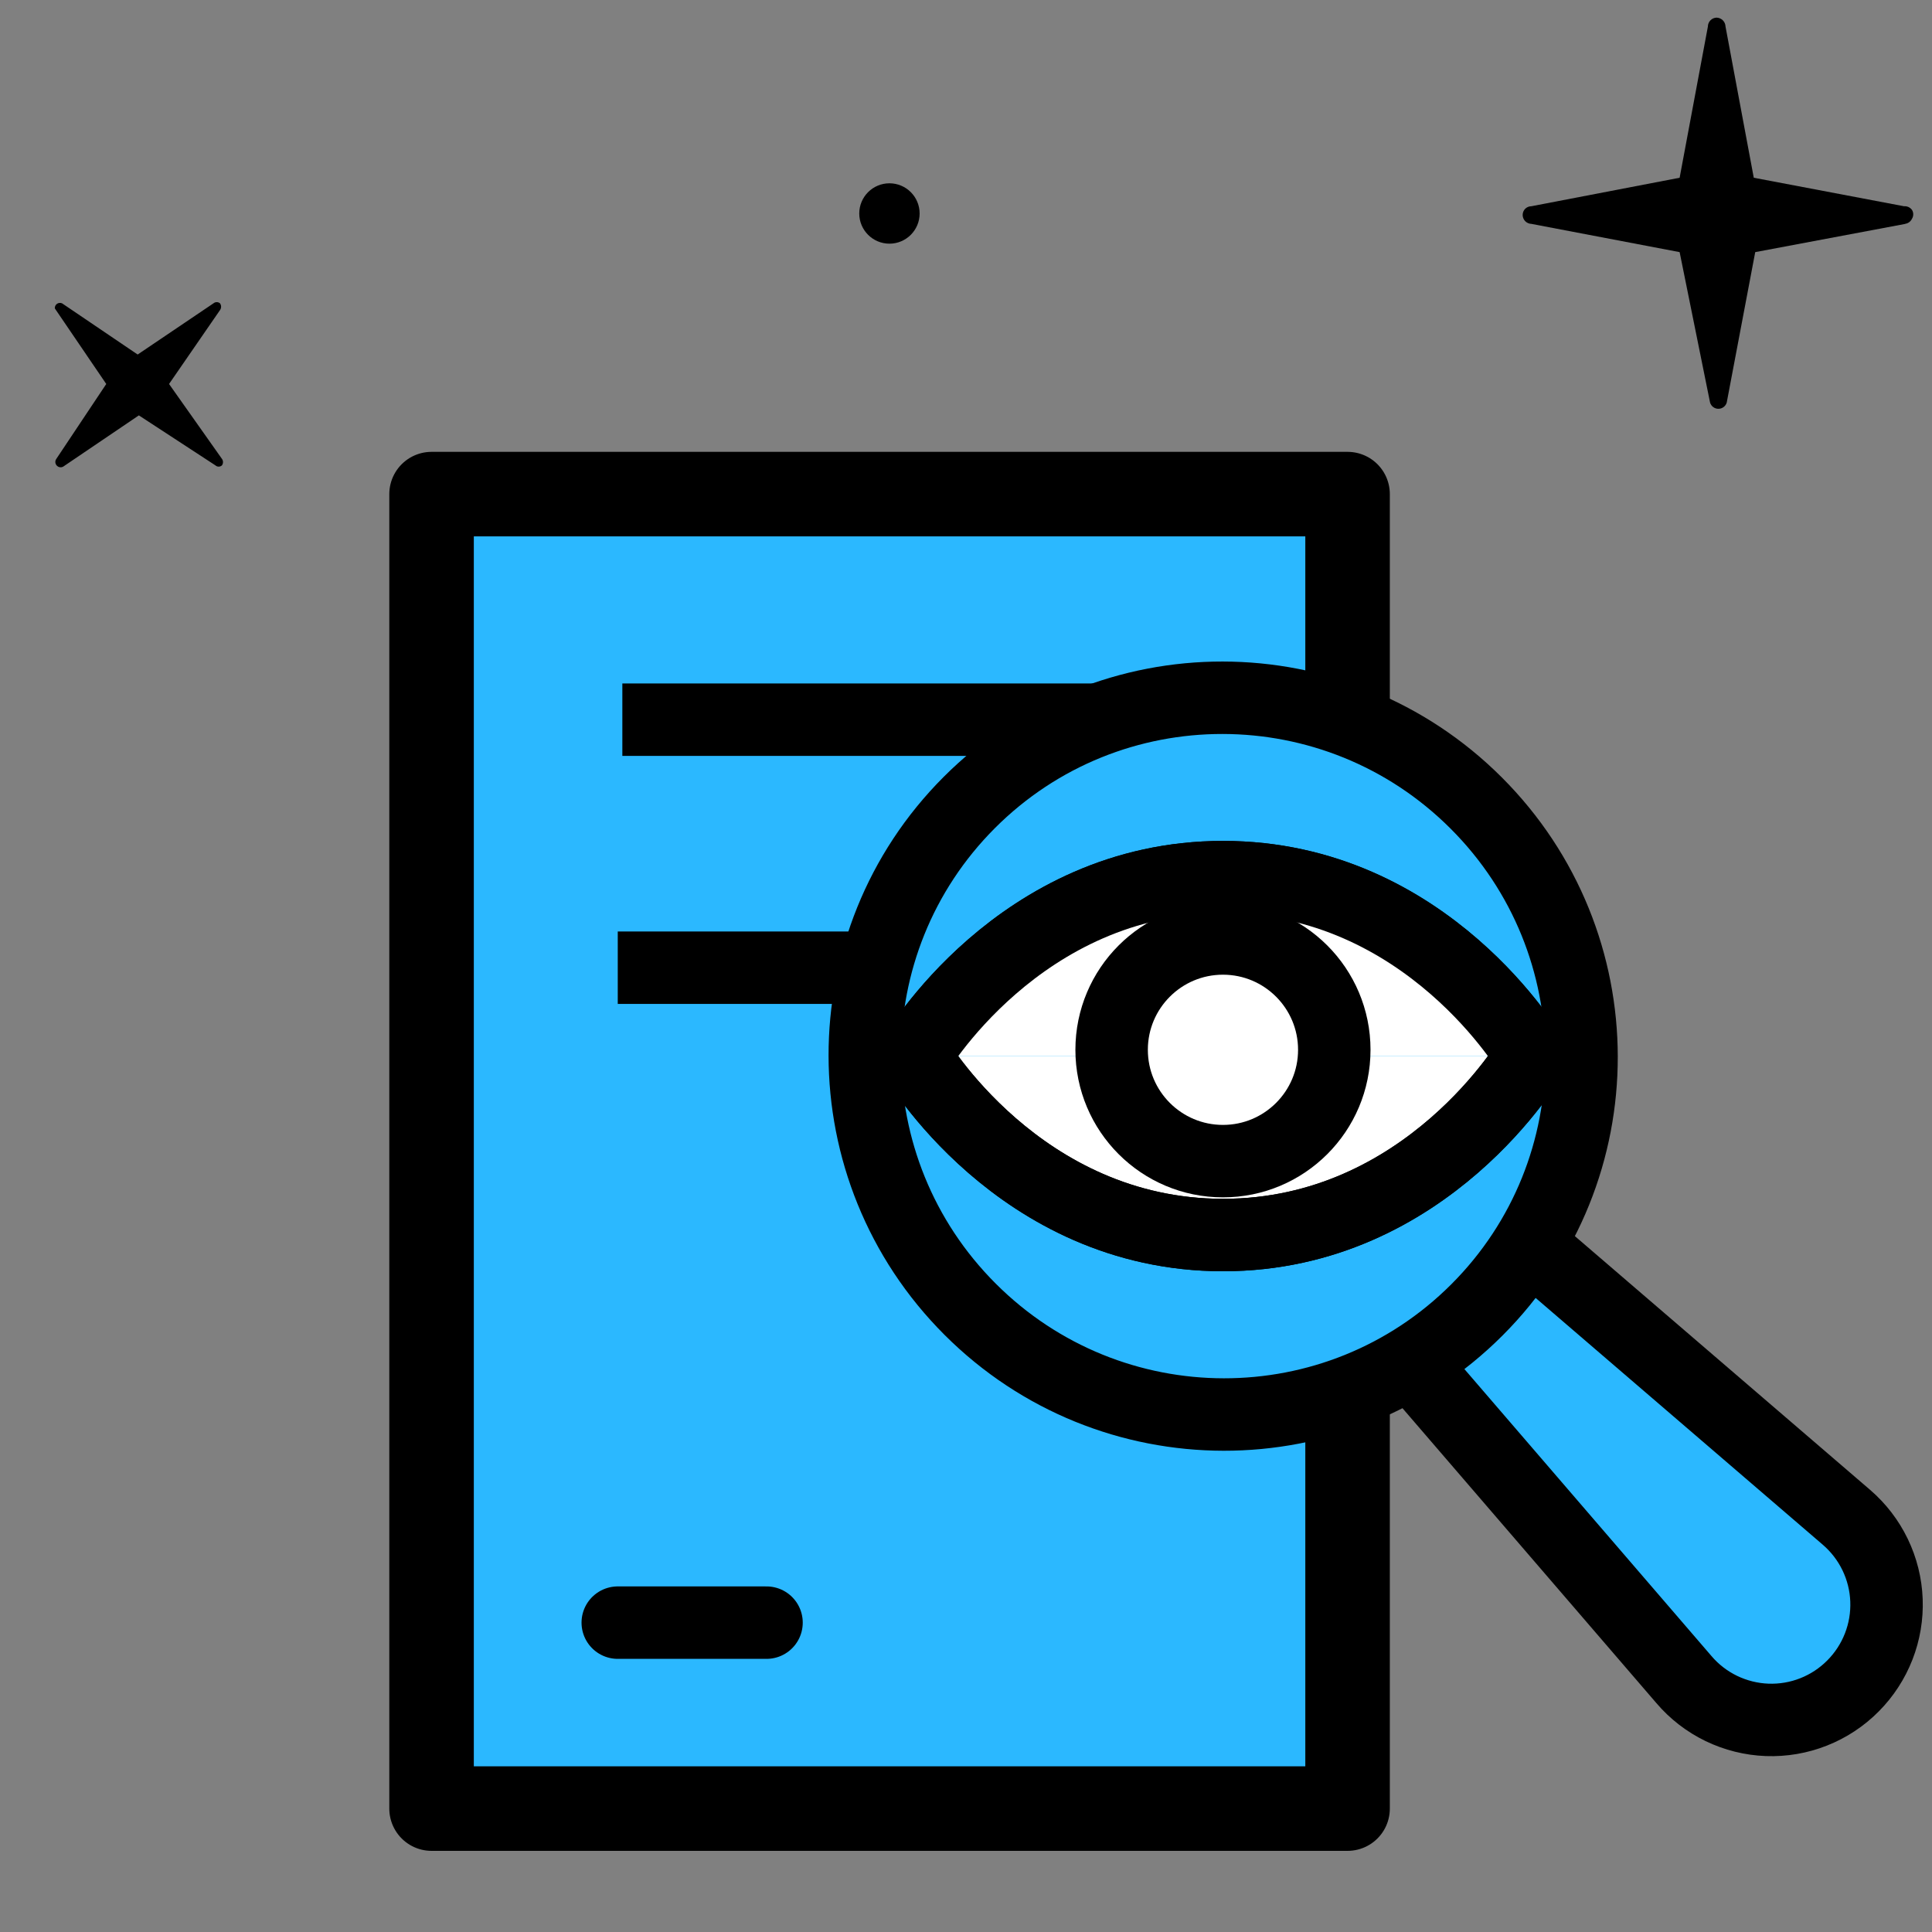
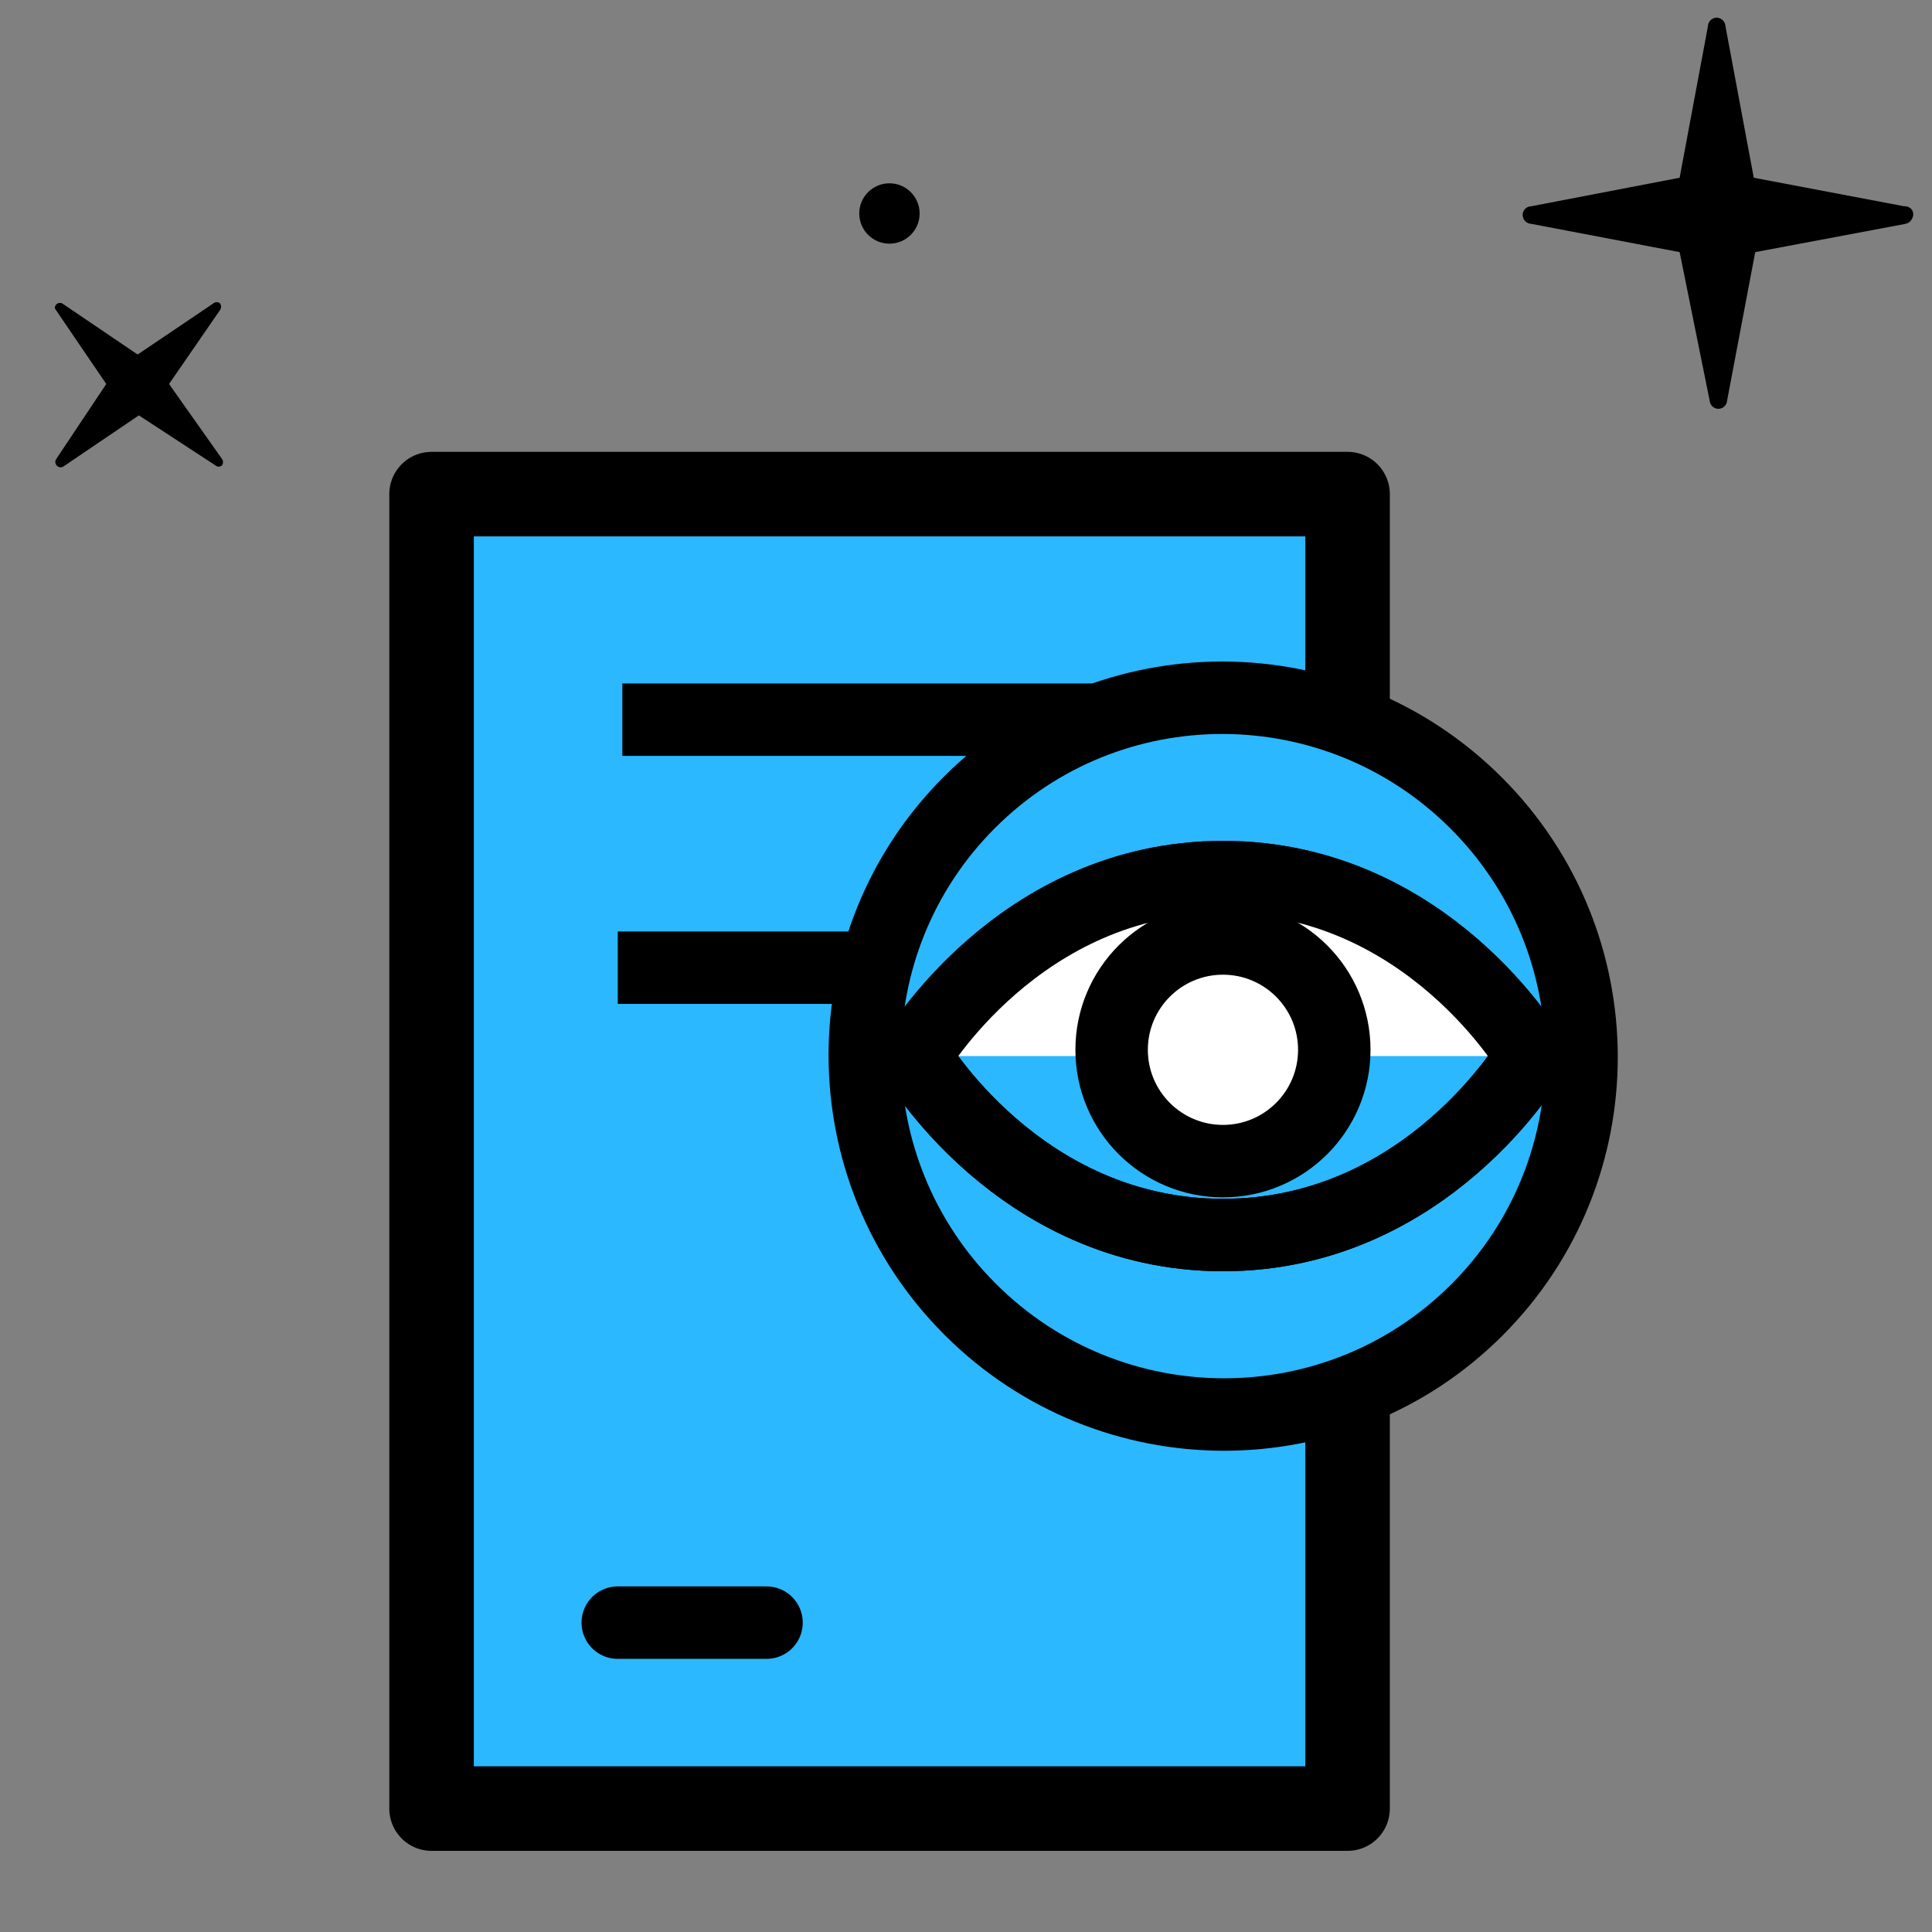
<svg xmlns="http://www.w3.org/2000/svg" width="80" height="80" viewBox="0 0 80 80" fill="none">
  <rect x="0" y="0" width="80" height="80" fill="#808080" stroke="none" />
  <path d="M78.9 9.27L72.68 10.44L71.5 16.67C71.478 16.744 71.432 16.809 71.37 16.856C71.308 16.902 71.233 16.927 71.155 16.927C71.078 16.927 71.002 16.902 70.94 16.856C70.878 16.809 70.832 16.744 70.81 16.67L69.55 10.44L63.41 9.27C63.314 9.267 63.222 9.227 63.155 9.158C63.088 9.089 63.05 8.996 63.05 8.9C63.05 8.805 63.088 8.713 63.155 8.645C63.223 8.578 63.315 8.54 63.41 8.54L69.55 7.36L70.72 1.1C70.72 1.004 70.758 0.911 70.825 0.842C70.892 0.773 70.984 0.733 71.08 0.73C71.177 0.733 71.27 0.772 71.339 0.841C71.408 0.91 71.448 1.003 71.45 1.1L72.62 7.36L78.84 8.54C78.903 8.535 78.967 8.546 79.025 8.572C79.082 8.598 79.132 8.639 79.17 8.69C79.205 8.746 79.223 8.81 79.223 8.875C79.223 8.94 79.205 9.004 79.17 9.06C79.142 9.118 79.1 9.168 79.048 9.205C78.995 9.242 78.934 9.264 78.87 9.27H78.9ZM2.57 12.56L5.7 14.68L8.84 12.56C8.878 12.528 8.926 12.511 8.975 12.511C9.024 12.511 9.072 12.528 9.11 12.56C9.139 12.601 9.155 12.65 9.155 12.7C9.155 12.75 9.139 12.799 9.11 12.84L7 15.9L9.19 19C9.218 19.039 9.234 19.087 9.234 19.135C9.234 19.183 9.218 19.231 9.19 19.27C9.153 19.304 9.105 19.322 9.055 19.322C9.005 19.322 8.957 19.304 8.92 19.27L5.75 17.2L2.62 19.32C2.578 19.344 2.53 19.353 2.482 19.347C2.434 19.34 2.39 19.318 2.356 19.284C2.322 19.25 2.3 19.206 2.293 19.158C2.287 19.11 2.296 19.062 2.32 19.02L4.4 15.9L2.27 12.77C2.267 12.733 2.274 12.696 2.29 12.663C2.305 12.63 2.33 12.601 2.36 12.58C2.391 12.559 2.426 12.547 2.462 12.543C2.499 12.54 2.536 12.546 2.57 12.56Z" fill="black" />
  <path d="M36.83 10.09C37.52 10.09 38.08 9.53 38.08 8.84C38.08 8.15 37.52 7.59 36.83 7.59C36.14 7.59 35.58 8.15 35.58 8.84C35.58 9.53 36.14 10.09 36.83 10.09Z" fill="black" />
  <path d="M55.8 56.32V74.89H17.87V20.46H55.8V39.34" fill="#2BB8FF" />
  <path d="M55.8 56.32V74.89H17.87V20.46H55.8V39.34" stroke="black" stroke-width="3.5" stroke-linecap="round" stroke-linejoin="round" />
  <path d="M25.77 29.8H47.89H25.77ZM25.58 40.07H37.91H25.58ZM25.58 67.19H31.74H25.58Z" fill="#2BB8FF" />
  <path d="M25.58 67.19H31.74M25.77 29.8H47.89H25.77ZM25.58 40.07H37.91H25.58Z" stroke="black" stroke-width="3" stroke-linecap="round" />
-   <path d="M76.73 69.81C76.266 70.278 75.711 70.644 75.099 70.886C74.487 71.128 73.831 71.24 73.173 71.216C72.515 71.191 71.87 71.03 71.277 70.744C70.684 70.457 70.157 70.051 69.73 69.55L54.62 52L58.89 47.73L76.46 62.83C76.957 63.258 77.36 63.783 77.645 64.373C77.93 64.964 78.09 65.606 78.115 66.261C78.14 66.916 78.031 67.569 77.792 68.18C77.554 68.79 77.192 69.345 76.73 69.81Z" fill="#2BB8FF" stroke="black" stroke-width="3" />
  <path d="M61.158 54.238C66.945 48.449 66.93 39.053 61.126 33.251C55.322 27.449 45.926 27.438 40.139 33.227C34.353 39.015 34.367 48.411 40.171 54.213C45.975 60.016 55.372 60.027 61.158 54.238Z" fill="#2BB8FF" stroke="black" stroke-width="3" />
-   <path d="M63.42 43.73C63.42 43.73 59.12 51.14 50.64 51.14C42.16 51.14 37.87 43.73 37.87 43.73" fill="white" />
  <path d="M37.87 43.73C37.87 43.73 42.17 36.32 50.64 36.32C59.11 36.32 63.42 43.73 63.42 43.73C63.42 43.73 59.12 51.14 50.64 51.14C42.16 51.14 37.87 43.73 37.87 43.73Z" stroke="black" stroke-width="3" stroke-linecap="round" />
  <path d="M37.87 43.73C37.87 43.73 42.17 36.32 50.65 36.32C59.13 36.32 63.42 43.73 63.42 43.73" fill="white" />
  <path d="M63.42 43.73C63.42 43.73 59.12 51.14 50.65 51.14C42.18 51.14 37.87 43.73 37.87 43.73C37.87 43.73 42.17 36.32 50.65 36.32C59.13 36.32 63.42 43.73 63.42 43.73Z" stroke="black" stroke-width="3" stroke-linecap="round" />
  <path d="M50.64 48.08C53.186 48.08 55.25 46.016 55.25 43.47C55.25 40.924 53.186 38.86 50.64 38.86C48.094 38.86 46.03 40.924 46.03 43.47C46.03 46.016 48.094 48.08 50.64 48.08Z" fill="white" stroke="black" stroke-width="3" />
</svg>